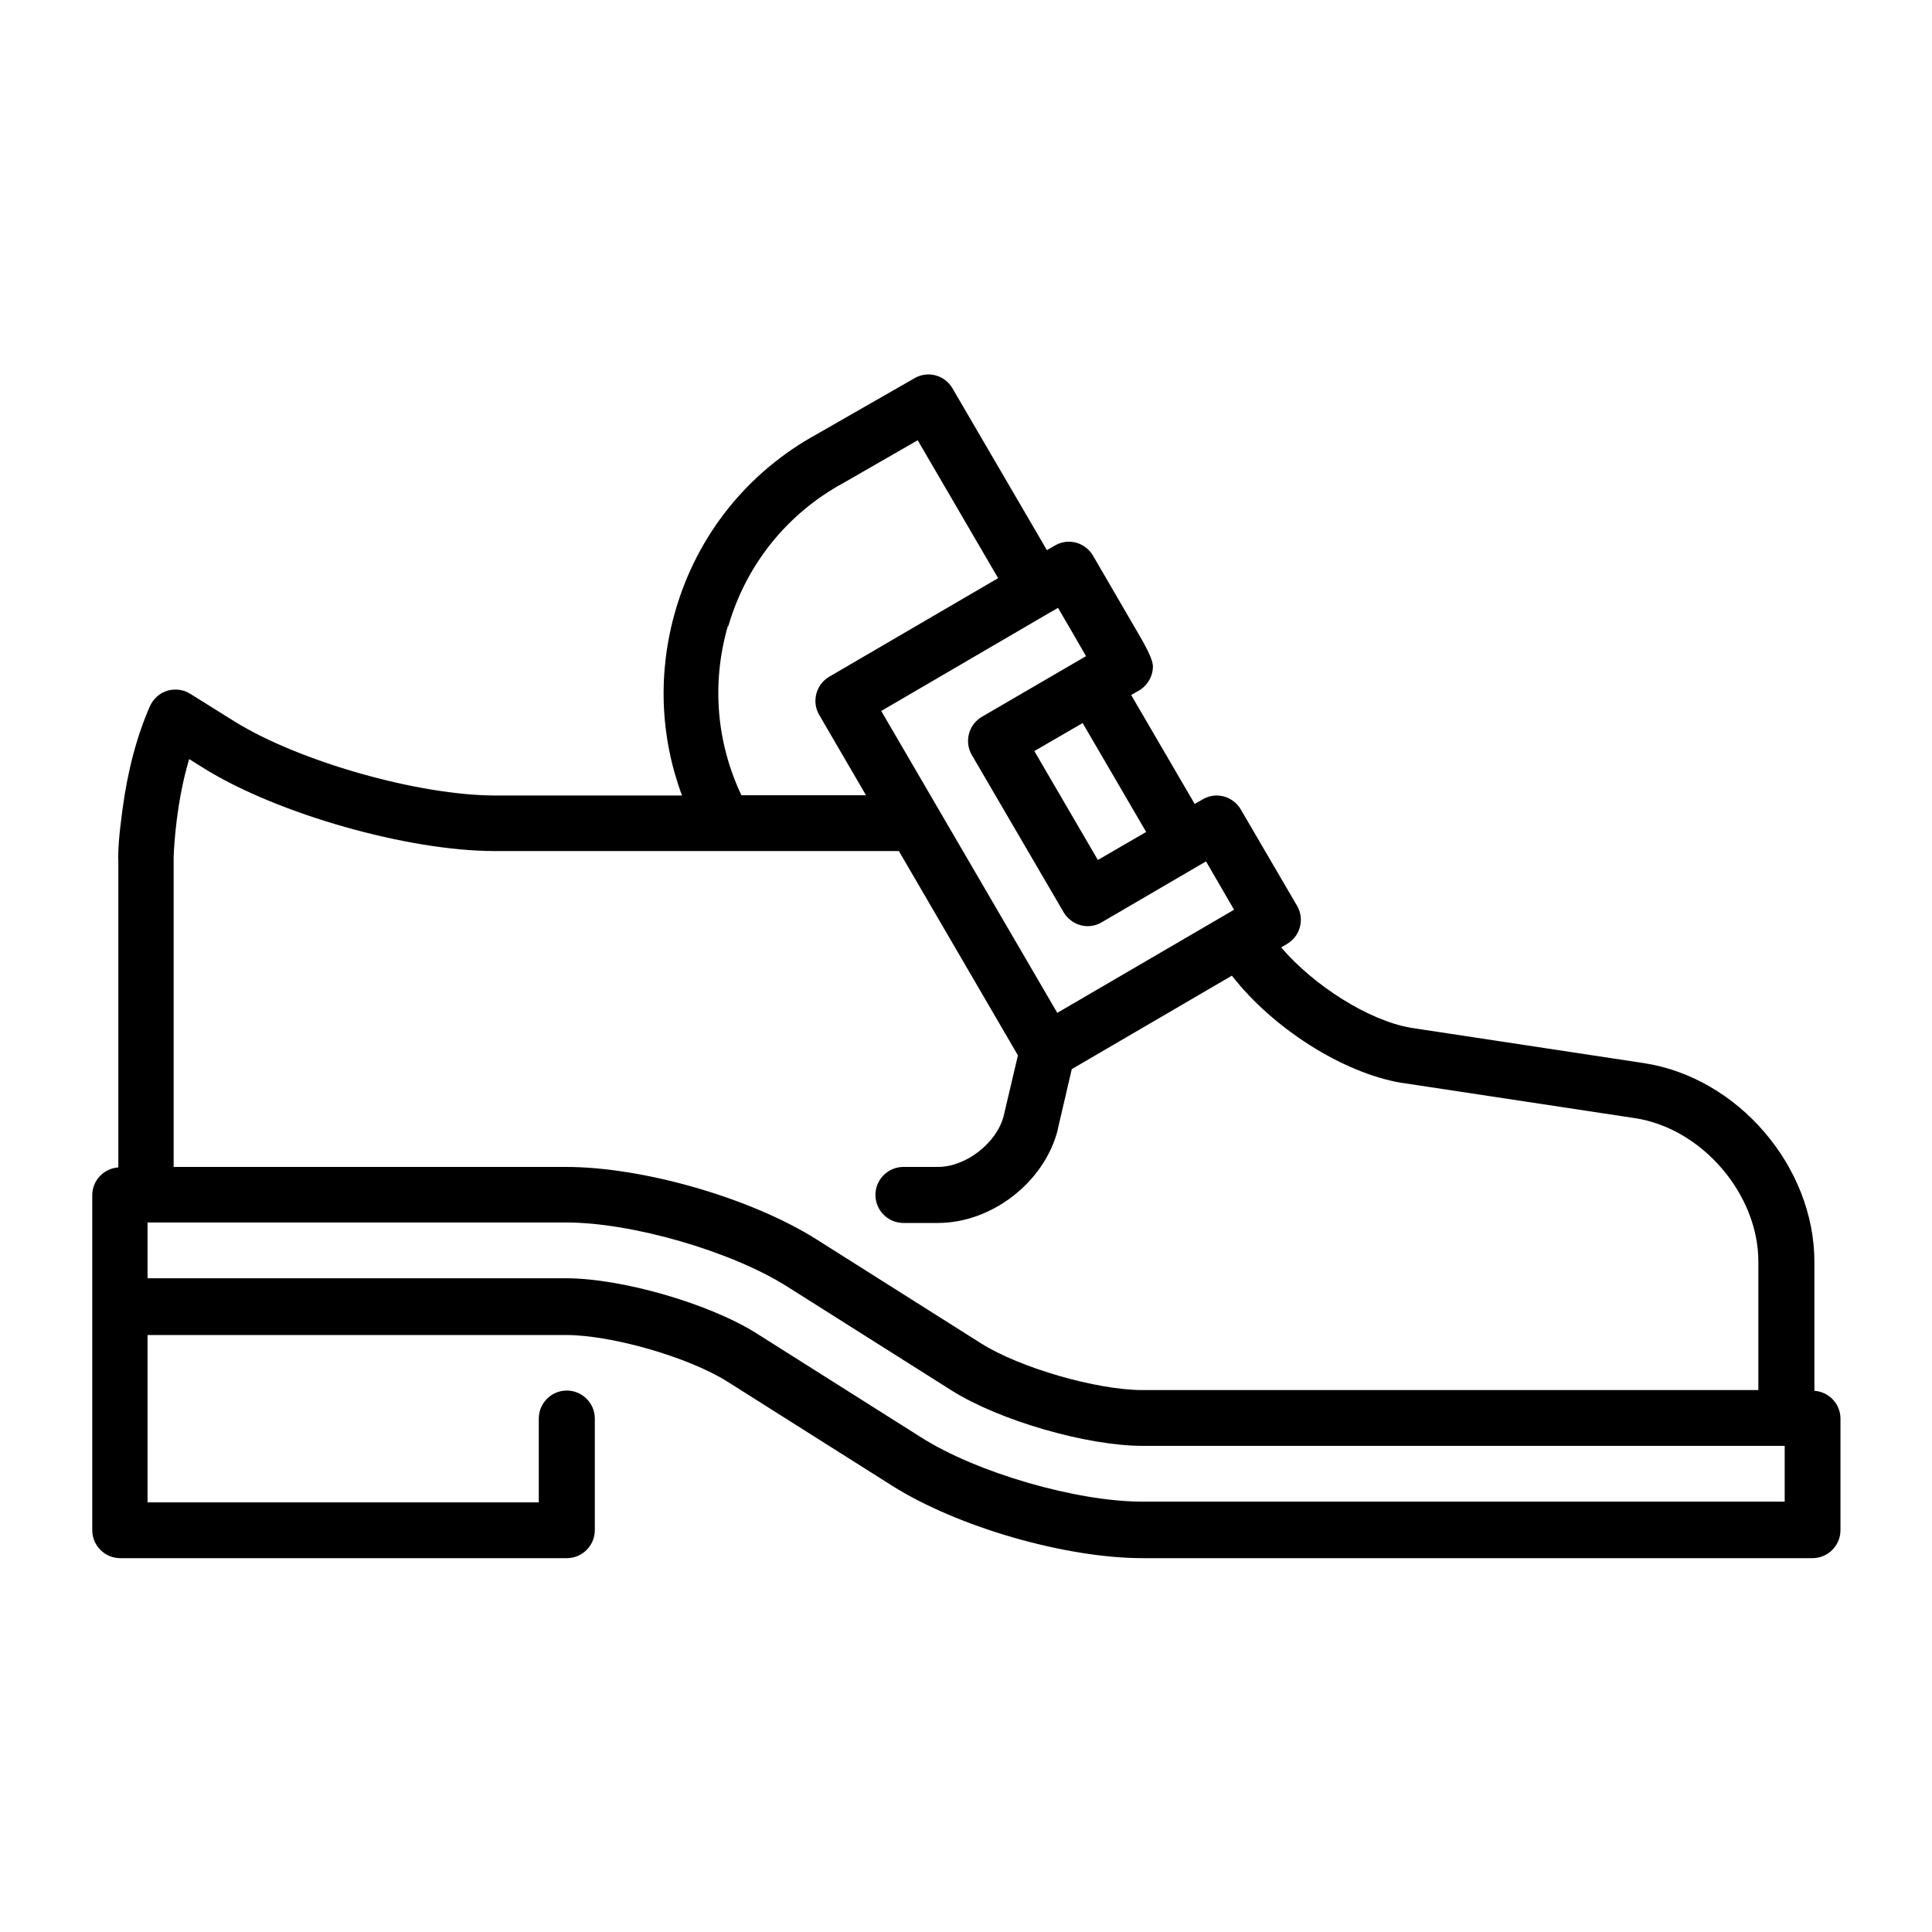
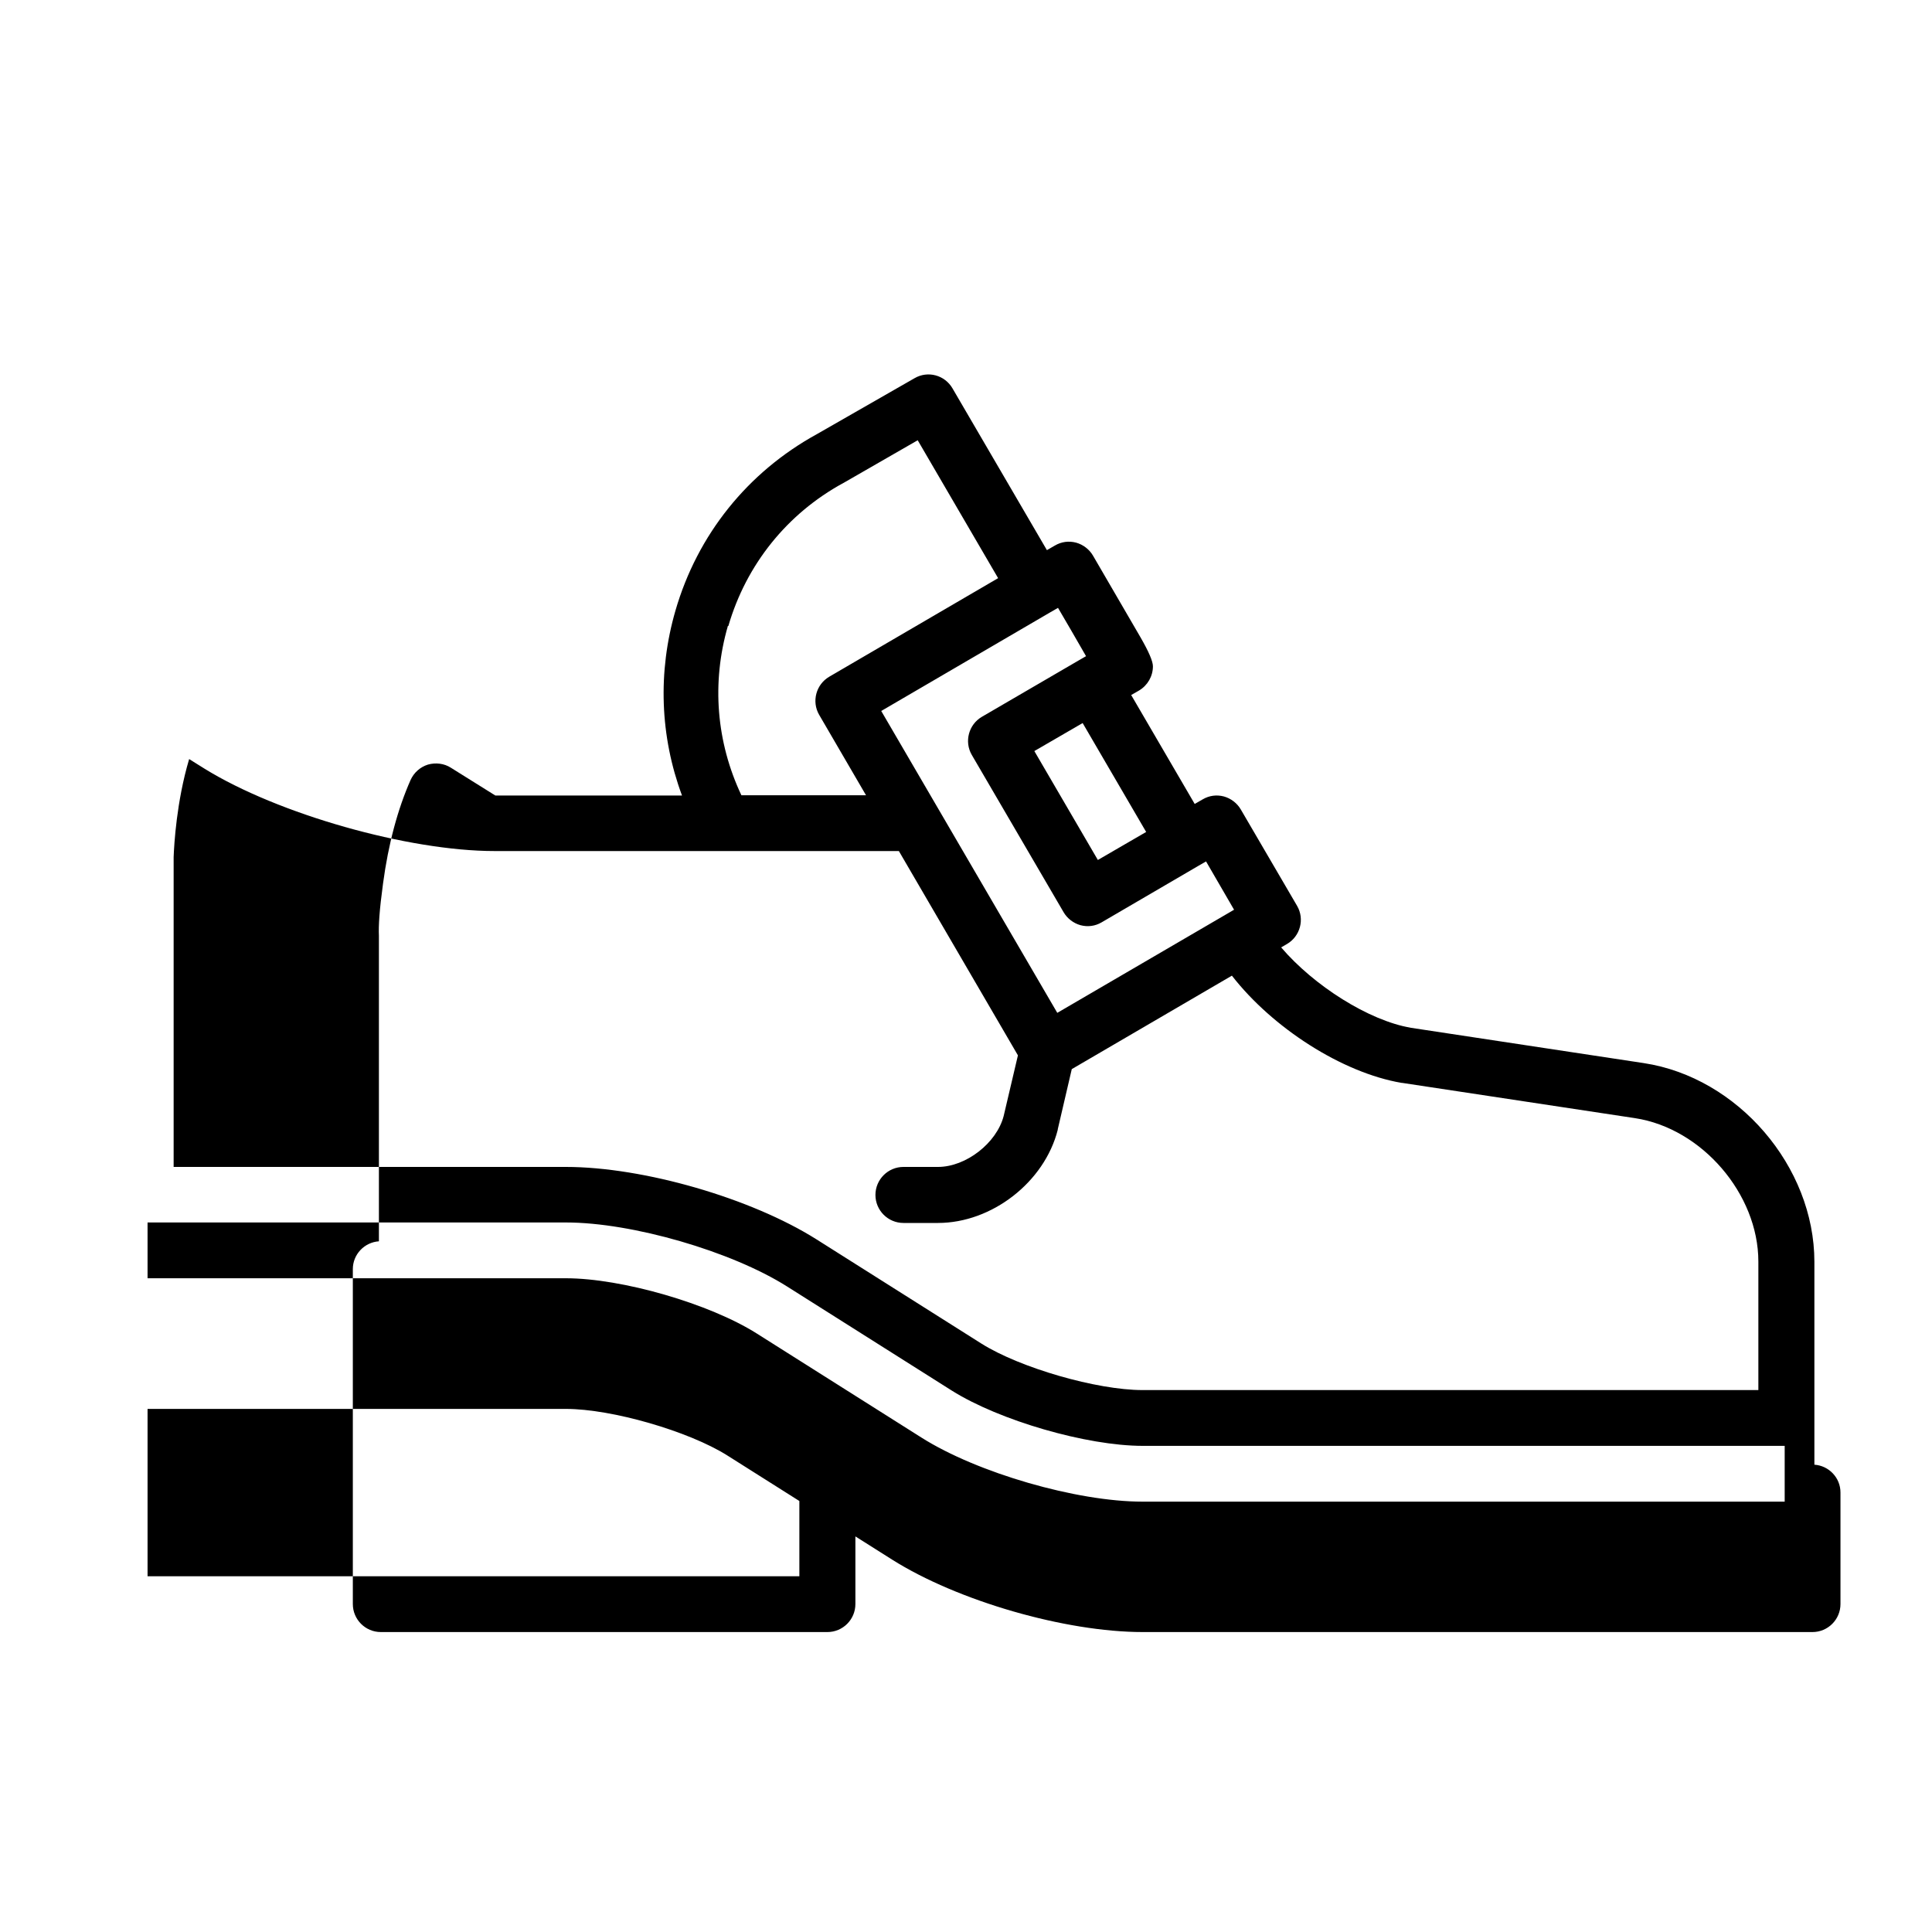
<svg xmlns="http://www.w3.org/2000/svg" id="Layer_1" data-name="Layer 1" viewBox="0 0 80 80">
-   <path d="M75.13,57.57v-5.32c0-3.95-3.17-7.64-7.07-8.23l-9.63-1.46c-1.76-.3-4.03-1.75-5.38-3.33l.24-.14c.55-.32.74-1.03.42-1.58l-2.33-3.99c-.15-.26-.41-.46-.7-.54-.3-.08-.61-.04-.88.12l-.33.19-2.63-4.51.33-.19c.35-.21.57-.59.57-1q0-.31-.52-1.21l-1.96-3.37c-.15-.26-.41-.46-.7-.54-.3-.08-.61-.04-.88.12l-.33.19-3.91-6.7c-.32-.55-1.02-.74-1.57-.42l-4.05,2.32c-2.86,1.57-4.94,4.16-5.85,7.3-.74,2.55-.64,5.21.27,7.66h-7.73c-3.16,0-8.11-1.4-10.79-3.06l-1.84-1.15c-.28-.18-.63-.22-.95-.13-.32.1-.58.33-.72.64-.53,1.2-.92,2.64-1.14,4.29-.15,1.1-.19,1.75-.17,2.16v12.65c-.6.04-1.08.54-1.08,1.15v13.87c0,.64.52,1.16,1.16,1.16h18.49c.64,0,1.16-.52,1.16-1.16v-4.62c0-.64-.52-1.16-1.16-1.16s-1.16.52-1.16,1.16v3.47H6.11v-6.93h17.33c1.89,0,5.08.92,6.68,1.93l6.82,4.31c2.71,1.71,7.17,3,10.38,3h27.73c.64,0,1.16-.52,1.16-1.16v-4.62c0-.61-.48-1.11-1.08-1.15ZM47.46,34.45l-2,1.16-2.63-4.51,2-1.16,2.63,4.51ZM44.99,27.16l-.33.19s-4,2.33-4,2.33c-.55.32-.74,1.03-.42,1.58l3.8,6.51c.15.26.41.46.7.54.3.08.61.04.88-.12l3.99-2.33s.33-.19.33-.19l1.16,2-7.32,4.27-7.29-12.5,6.99-4.08s.33-.19.33-.19c.36.61.81,1.39,1.16,2ZM30.16,25.92c.74-2.54,2.43-4.65,4.76-5.92,0,0,.01,0,.02-.01l3.06-1.76,3.33,5.71-6.99,4.08c-.55.32-.74,1.03-.42,1.58l1.94,3.33h-5.16c-1.04-2.2-1.24-4.66-.56-7.01ZM7.83,31.43l.64.4c3.04,1.88,8.43,3.41,12.01,3.41h16.74l4.93,8.46-.59,2.51c-.29,1.12-1.56,2.11-2.72,2.11h-1.43c-.64,0-1.16.52-1.16,1.16s.52,1.16,1.16,1.16h1.43c2.23,0,4.41-1.69,4.96-3.86,0,0,0-.01,0-.02l.58-2.49,6.63-3.87c1.68,2.16,4.56,4.02,7.03,4.44,0,0,.01,0,.02,0l9.64,1.46c2.77.42,5.11,3.14,5.11,5.94v5.32h-25.5c-1.89,0-5.08-.92-6.68-1.93l-6.82-4.31c-2.71-1.71-7.17-3-10.38-3H7.19v-12.83c.02-.53.12-2.3.64-4.05ZM73.89,62.18h-26.58c-2.73,0-6.84-1.19-9.15-2.65l-6.82-4.31c-1.96-1.24-5.59-2.29-7.91-2.29H6.11v-2.31h17.33c2.73,0,6.84,1.19,9.15,2.65l6.82,4.31c1.97,1.24,5.59,2.29,7.91,2.29h26.58v2.31Z" />
+   <path d="M75.13,57.57v-5.32c0-3.95-3.17-7.64-7.07-8.23l-9.63-1.46c-1.76-.3-4.03-1.75-5.38-3.33l.24-.14c.55-.32.74-1.03.42-1.58l-2.33-3.99c-.15-.26-.41-.46-.7-.54-.3-.08-.61-.04-.88.12l-.33.19-2.63-4.51.33-.19c.35-.21.57-.59.57-1q0-.31-.52-1.21l-1.96-3.37c-.15-.26-.41-.46-.7-.54-.3-.08-.61-.04-.88.12l-.33.19-3.91-6.7c-.32-.55-1.02-.74-1.57-.42l-4.05,2.32c-2.86,1.57-4.94,4.16-5.85,7.3-.74,2.55-.64,5.21.27,7.66h-7.73l-1.84-1.15c-.28-.18-.63-.22-.95-.13-.32.1-.58.33-.72.64-.53,1.2-.92,2.64-1.14,4.29-.15,1.1-.19,1.75-.17,2.16v12.65c-.6.04-1.08.54-1.08,1.15v13.87c0,.64.52,1.16,1.16,1.16h18.49c.64,0,1.16-.52,1.16-1.16v-4.62c0-.64-.52-1.16-1.16-1.16s-1.16.52-1.16,1.16v3.47H6.11v-6.93h17.33c1.89,0,5.08.92,6.68,1.93l6.82,4.31c2.71,1.71,7.17,3,10.38,3h27.73c.64,0,1.16-.52,1.16-1.16v-4.62c0-.61-.48-1.11-1.08-1.15ZM47.46,34.45l-2,1.16-2.63-4.51,2-1.16,2.63,4.51ZM44.99,27.16l-.33.19s-4,2.33-4,2.33c-.55.32-.74,1.03-.42,1.58l3.8,6.51c.15.26.41.46.7.54.3.08.61.04.88-.12l3.99-2.33s.33-.19.33-.19l1.16,2-7.32,4.27-7.29-12.5,6.99-4.08s.33-.19.33-.19c.36.61.81,1.39,1.16,2ZM30.16,25.92c.74-2.54,2.43-4.65,4.76-5.92,0,0,.01,0,.02-.01l3.06-1.76,3.33,5.71-6.99,4.08c-.55.32-.74,1.03-.42,1.58l1.94,3.33h-5.16c-1.04-2.2-1.24-4.66-.56-7.01ZM7.83,31.43l.64.4c3.04,1.88,8.43,3.41,12.01,3.41h16.74l4.93,8.46-.59,2.51c-.29,1.12-1.56,2.11-2.72,2.11h-1.43c-.64,0-1.16.52-1.16,1.16s.52,1.16,1.16,1.16h1.43c2.23,0,4.41-1.69,4.96-3.86,0,0,0-.01,0-.02l.58-2.49,6.63-3.87c1.68,2.16,4.56,4.02,7.03,4.44,0,0,.01,0,.02,0l9.64,1.46c2.77.42,5.11,3.14,5.11,5.94v5.32h-25.5c-1.89,0-5.08-.92-6.68-1.93l-6.82-4.31c-2.71-1.71-7.17-3-10.38-3H7.19v-12.83c.02-.53.12-2.3.64-4.05ZM73.89,62.18h-26.58c-2.73,0-6.84-1.19-9.15-2.65l-6.82-4.31c-1.96-1.24-5.59-2.29-7.91-2.29H6.11v-2.31h17.33c2.73,0,6.84,1.19,9.15,2.65l6.82,4.31c1.97,1.24,5.59,2.29,7.91,2.29h26.58v2.31Z" />
</svg>